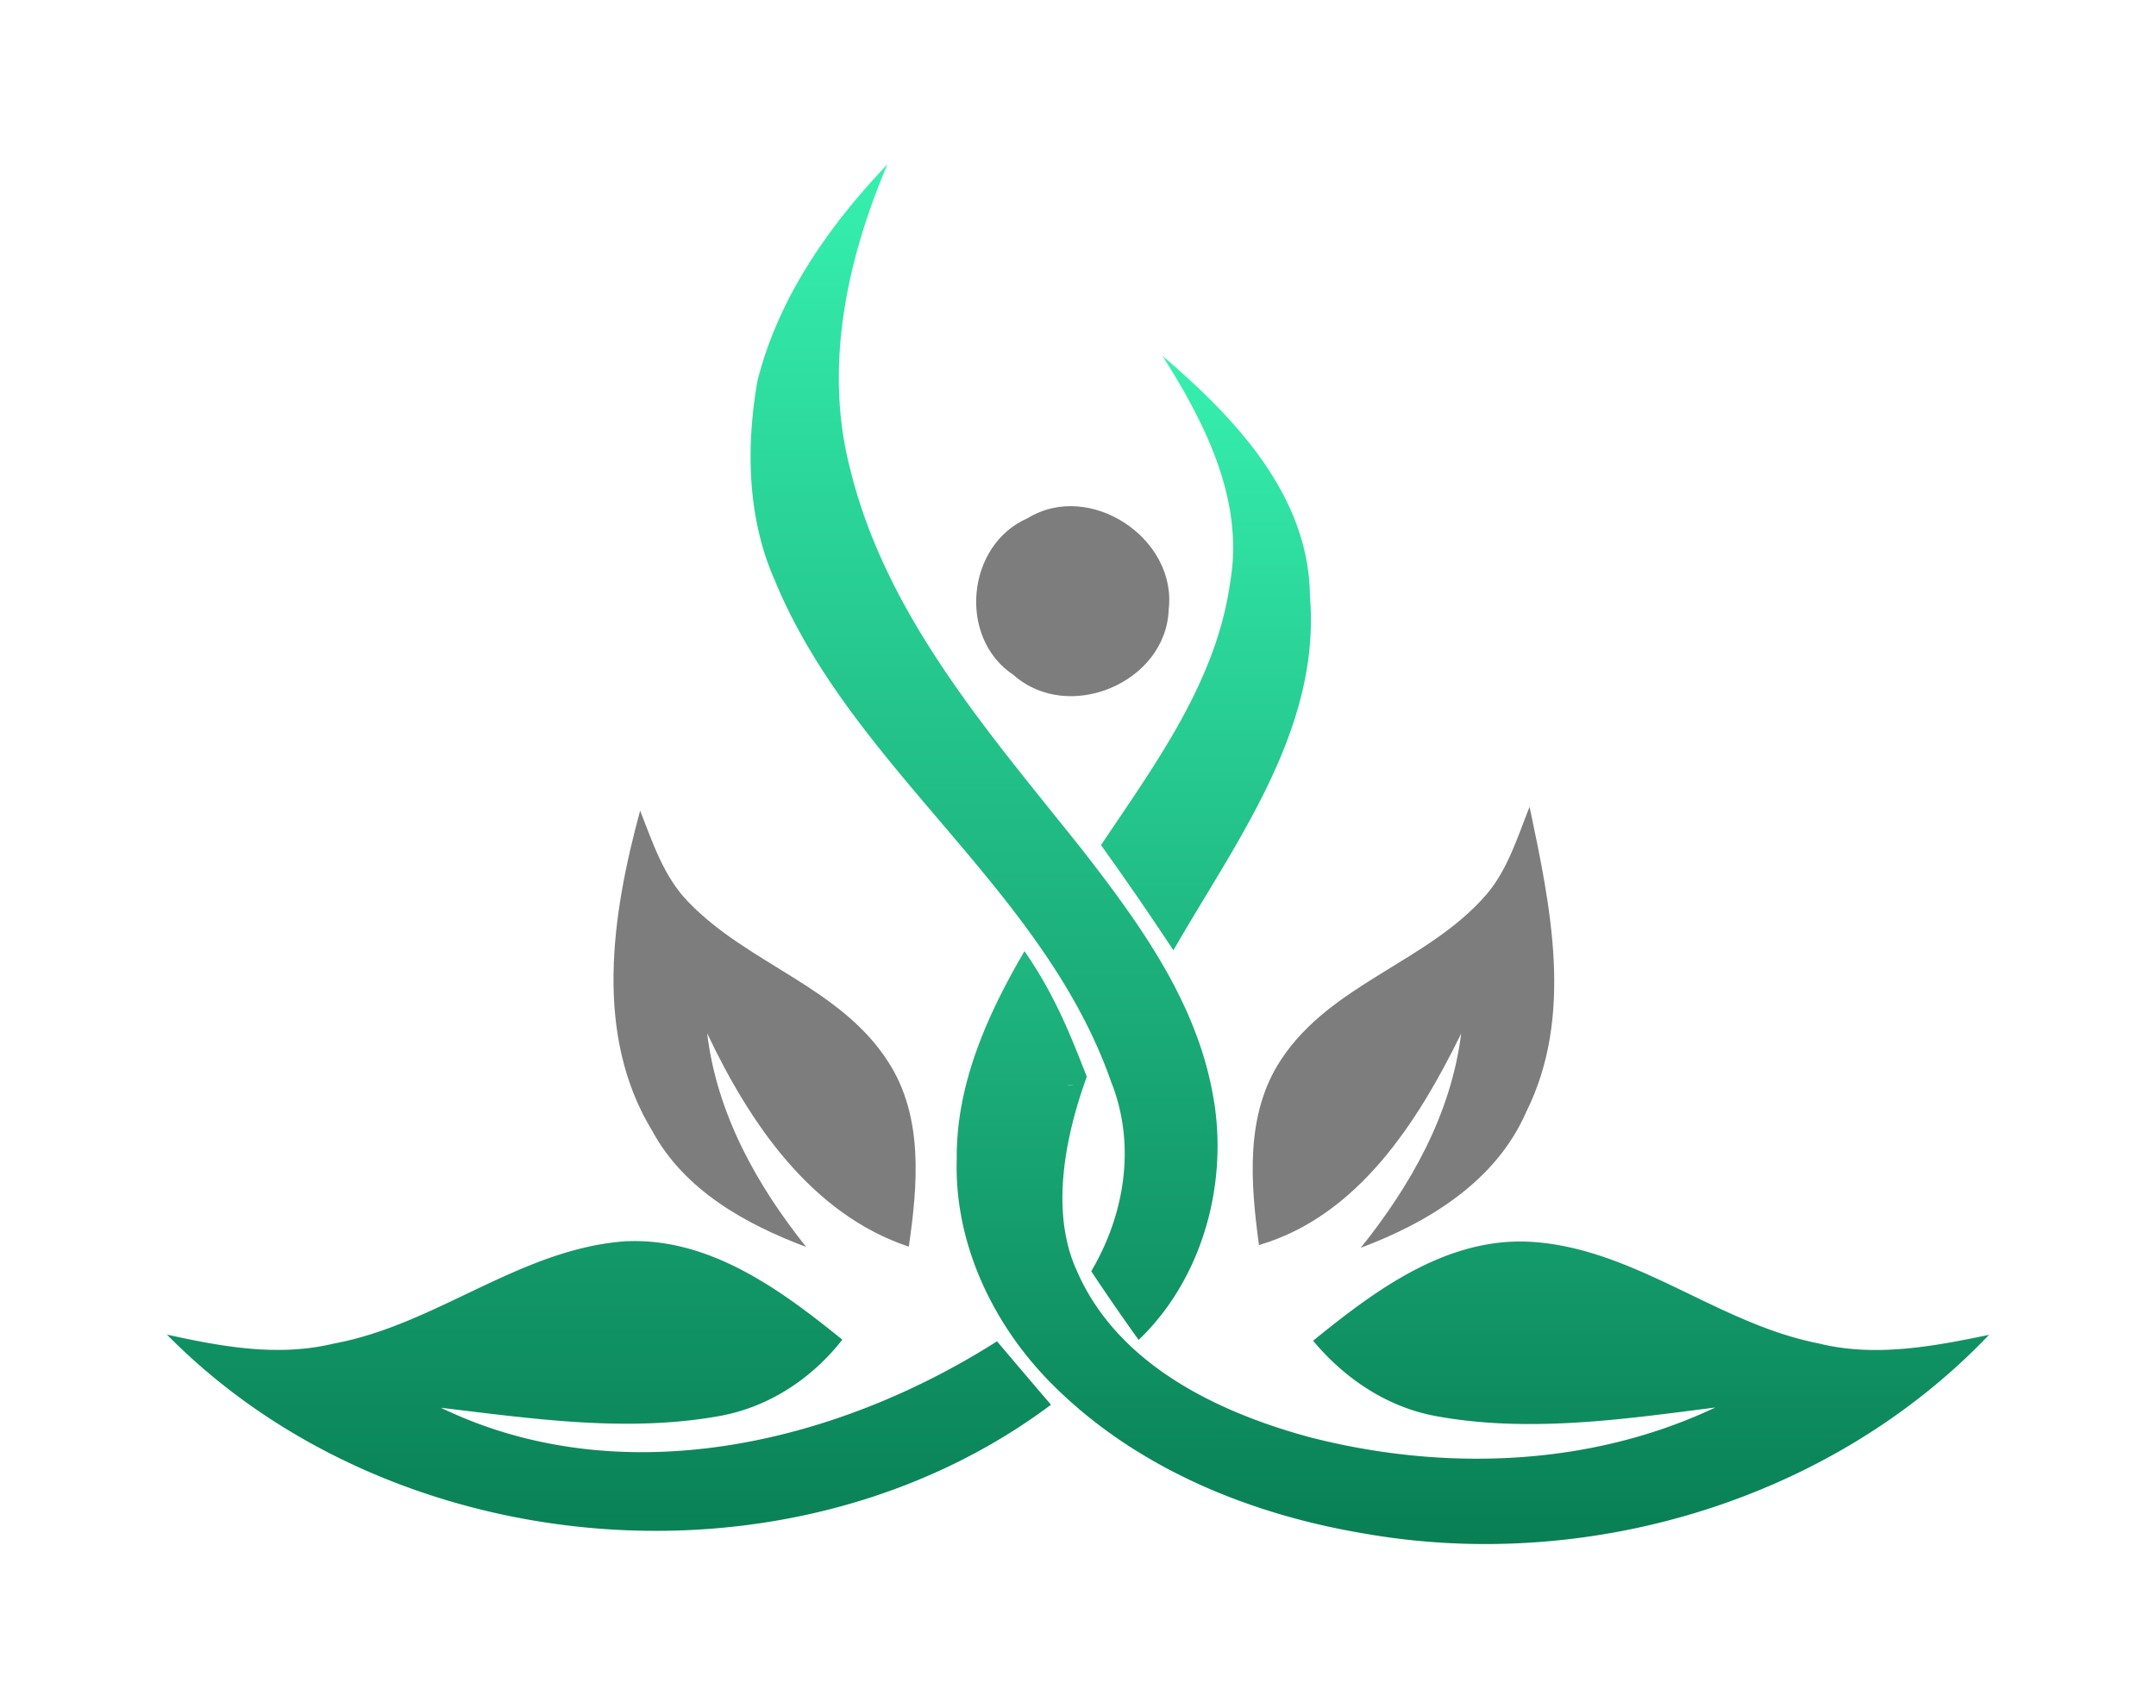
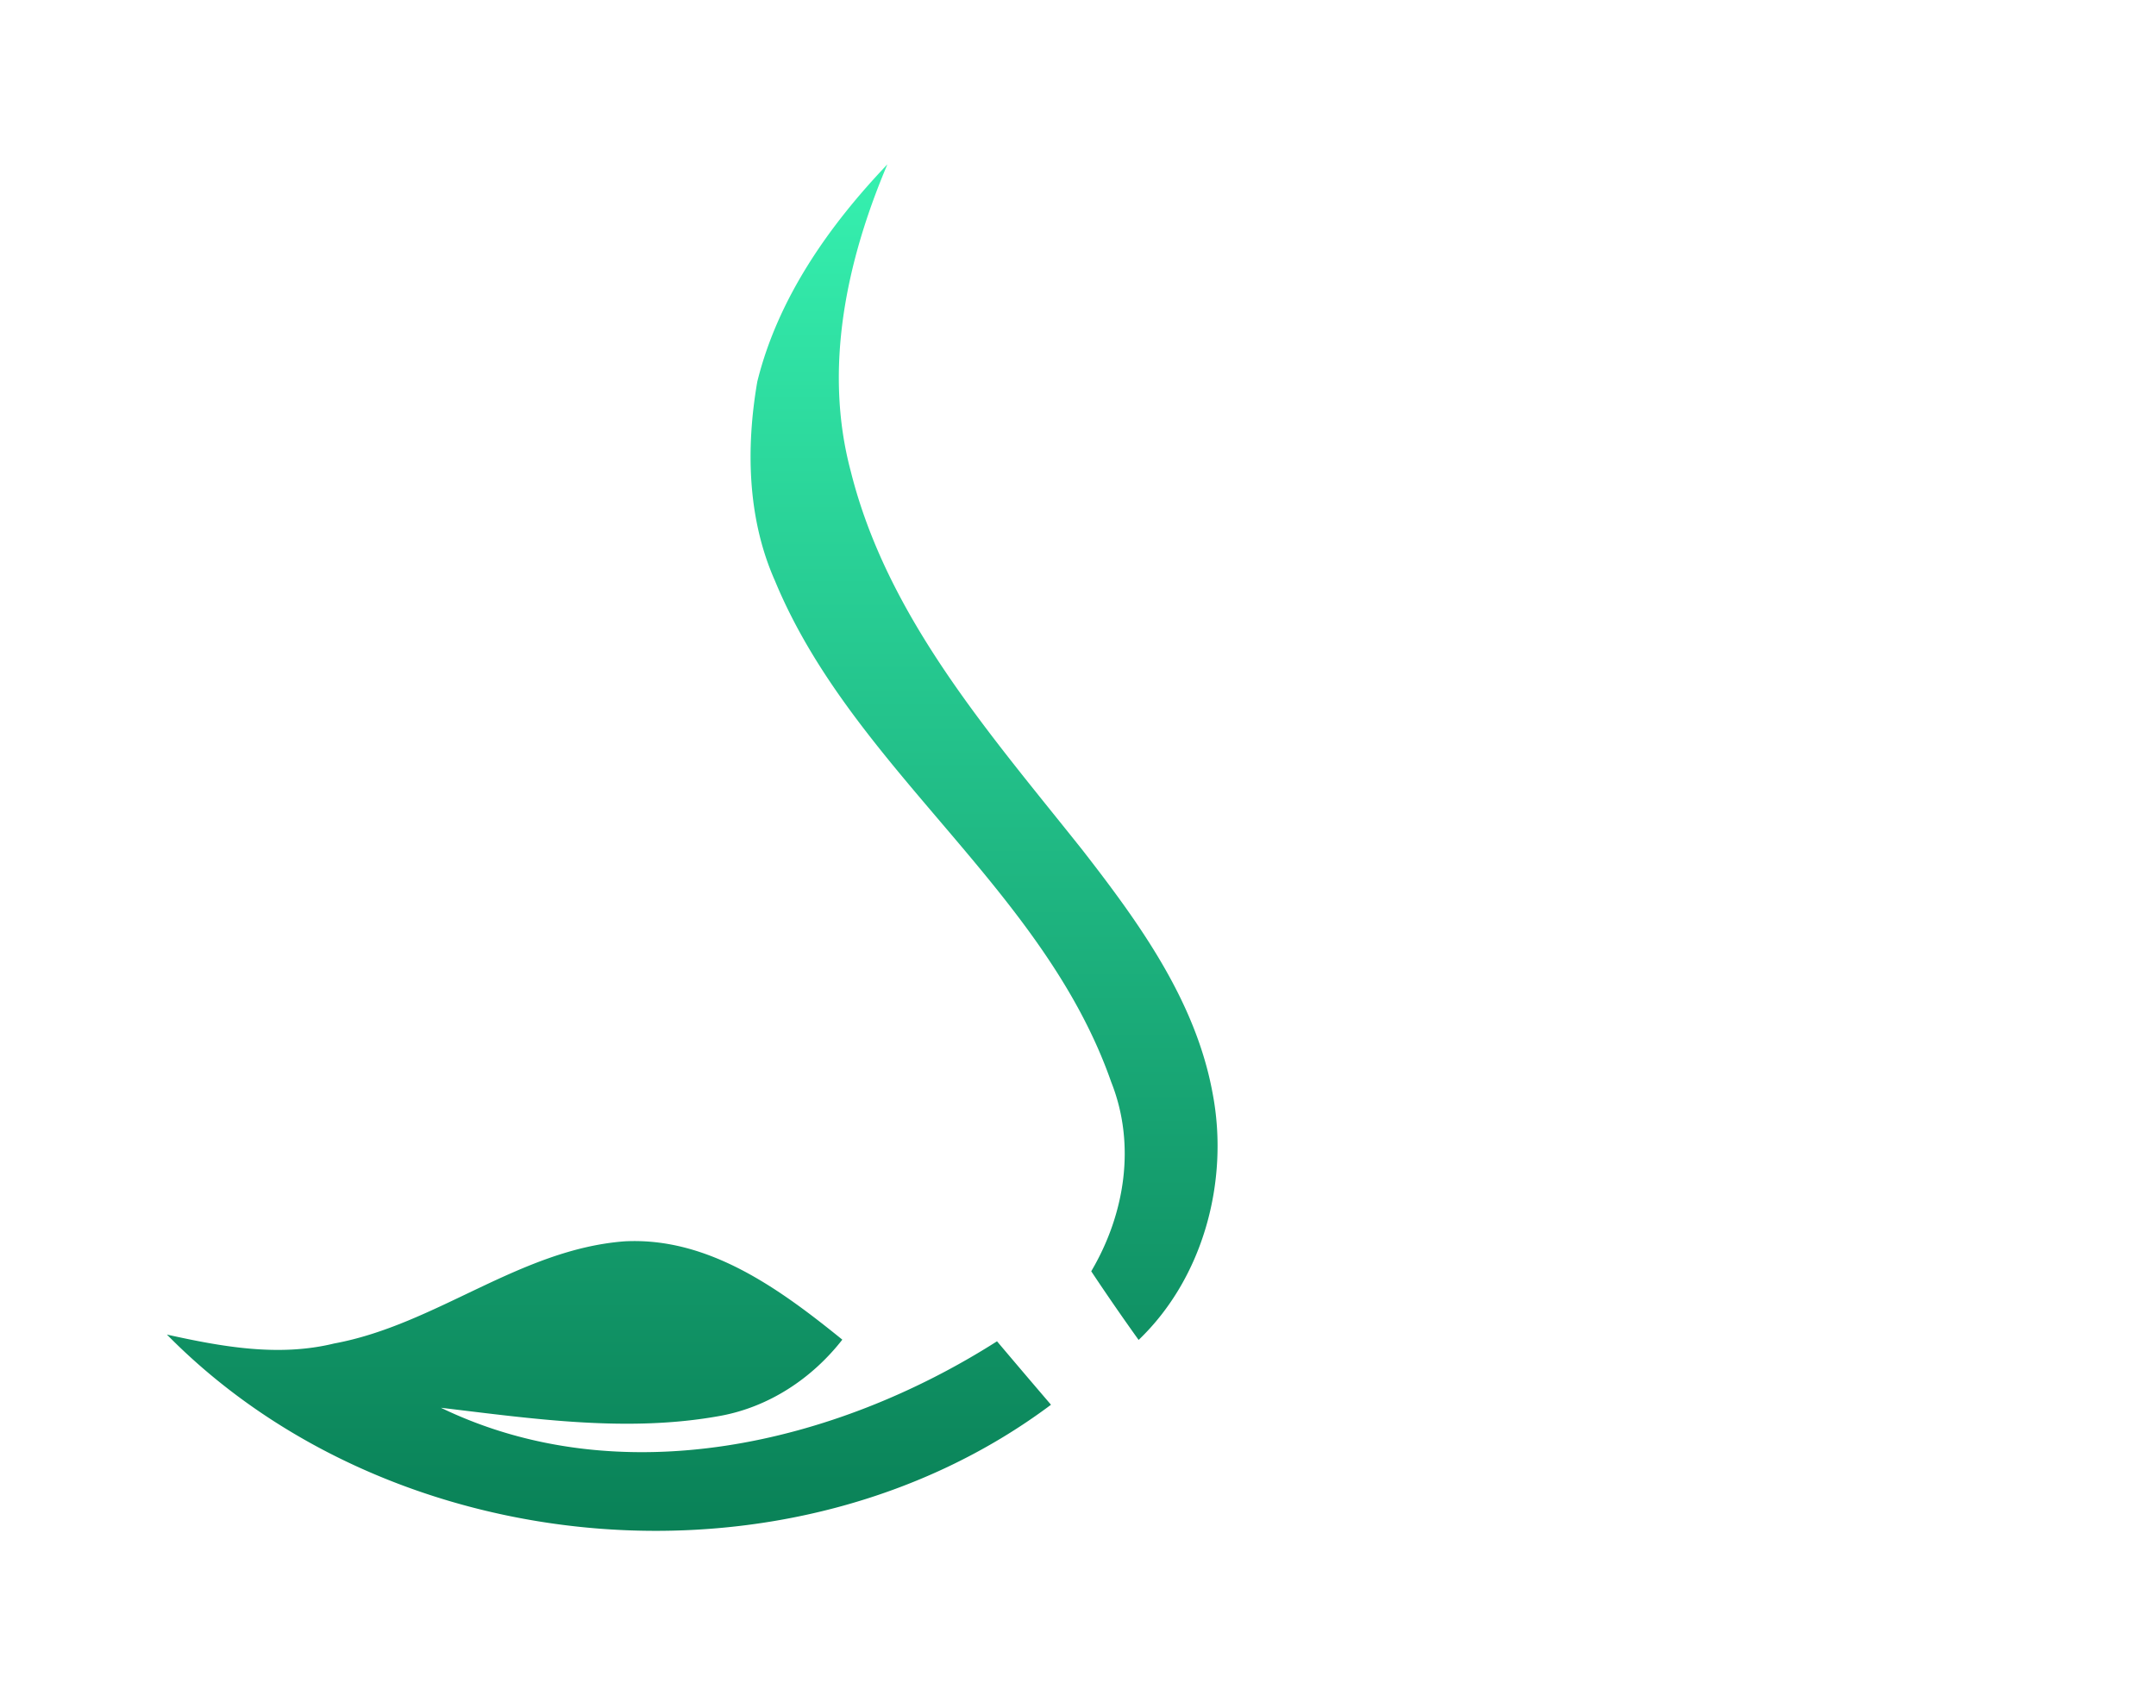
<svg xmlns="http://www.w3.org/2000/svg" data-bbox="20.902 20.588 228.196 172.824" height="214" width="270" data-type="ugc">
  <g transform="translate(20.902 20.588)scale(1.846)">
-     <path fill="#7d7d7d" d="M58.401 24.006c4.193-2.572 10.129 1.36 9.561 6.188-.168 4.985-6.812 7.763-10.529 4.454-3.803-2.516-3.198-8.844.968-10.642M32.942 65.614c-4.017-6.57-2.75-14.715-.839-21.76.857 2.172 1.603 4.501 3.289 6.216 4.035 4.193 10.316 5.777 13.54 10.828 2.414 3.728 2.004 8.369 1.398 12.544-6.654-2.228-10.819-8.434-13.68-14.481.652 5.433 3.345 10.278 6.719 14.5-4.118-1.547-8.256-3.849-10.427-7.847m59.5-22.02c1.426 6.774 3.02 14.202-.232 20.716-2.041 4.688-6.616 7.483-11.22 9.207 3.392-4.23 6.132-9.067 6.812-14.537-2.907 5.945-6.988 12.385-13.717 14.351-.568-4.202-.96-8.871 1.5-12.58 3.393-5.172 10.009-6.636 13.96-11.239 1.434-1.706 2.087-3.887 2.897-5.918" />
    <linearGradient gradientTransform="rotate(90)" y2="0%" x2="100%" y1="0%" x1="0%" id="14c0c128-fbbf-4fb0-b555-aa2fd9e1809b">
      <stop stop-color="#36f1b0" offset="0%" />
      <stop stop-color="#077b52" offset="100%" />
    </linearGradient>
-     <path fill="url(#14c0c128-fbbf-4fb0-b555-aa2fd9e1809b)" d="M63.368 46.193a222 222 0 0 1 4.911 7.139c4.259-7.418 10.026-15.022 9.263-24.052-.065-6.84-5.135-12.124-10.008-16.29 2.879 4.521 5.554 9.804 4.603 15.33-.923 6.756-5.088 12.367-8.769 17.873m48.625 33.8c-6.793-1.342-12.365-6.411-19.383-6.877-5.759-.363-10.623 3.271-14.854 6.709 2.143 2.563 5.022 4.511 8.35 5.116 6.271 1.146 12.683.215 18.936-.587-8.518 4.035-18.451 4.343-27.49 2.022-6.328-1.706-13.094-4.977-15.833-11.323-1.827-4.007-.759-9.173.686-13.143-1.239-3.196-2.288-5.719-4.227-8.523-2.507 4.287-4.642 9.021-4.595 14.09-.187 5.806 2.525 11.416 6.616 15.441 5.629 5.573 13.271 8.686 20.986 9.98 15.181 2.693 31.722-2.236 42.429-13.475-3.811.794-7.771 1.539-11.621.57M61.549 62.512l-.52-.038c.227-.008.376.014.52.038" />
    <linearGradient gradientTransform="rotate(90)" y2="0%" x2="100%" y1="0%" x1="0%" id="370b0961-6a9a-412a-8d0f-24d91ea26aa4">
      <stop stop-color="#36f1b0" offset="0%" />
      <stop stop-color="#077b52" offset="100%" />
    </linearGradient>
    <path fill="url(#370b0961-6a9a-412a-8d0f-24d91ea26aa4)" d="M70.944 63.052c-1.146-6.29-4.995-11.584-8.825-16.514-6.243-7.855-13.242-15.748-15.729-25.72C44.525 13.829 46.118 6.514 48.877 0c-3.97 4.166-7.427 9.086-8.825 14.743-.773 4.481-.68 9.281 1.193 13.502 5.303 12.832 18.199 20.828 22.813 34.015 1.696 4.259.932 8.983-1.352 12.851a161 161 0 0 0 3.215 4.659c4.399-4.212 6.15-10.801 5.023-16.718M18.591 84.373c6.263.745 12.664 1.696 18.945.55 3.309-.605 6.225-2.535 8.284-5.172-4.212-3.411-9.058-6.971-14.771-6.672-7.119.54-12.785 5.656-19.709 6.933-3.773.923-7.631.214-11.34-.606 15.329 15.581 42.41 17.911 59.976 4.762a783 783 0 0 1-3.662-4.306c-10.968 6.99-25.543 10.401-37.723 4.511" />
  </g>
</svg>